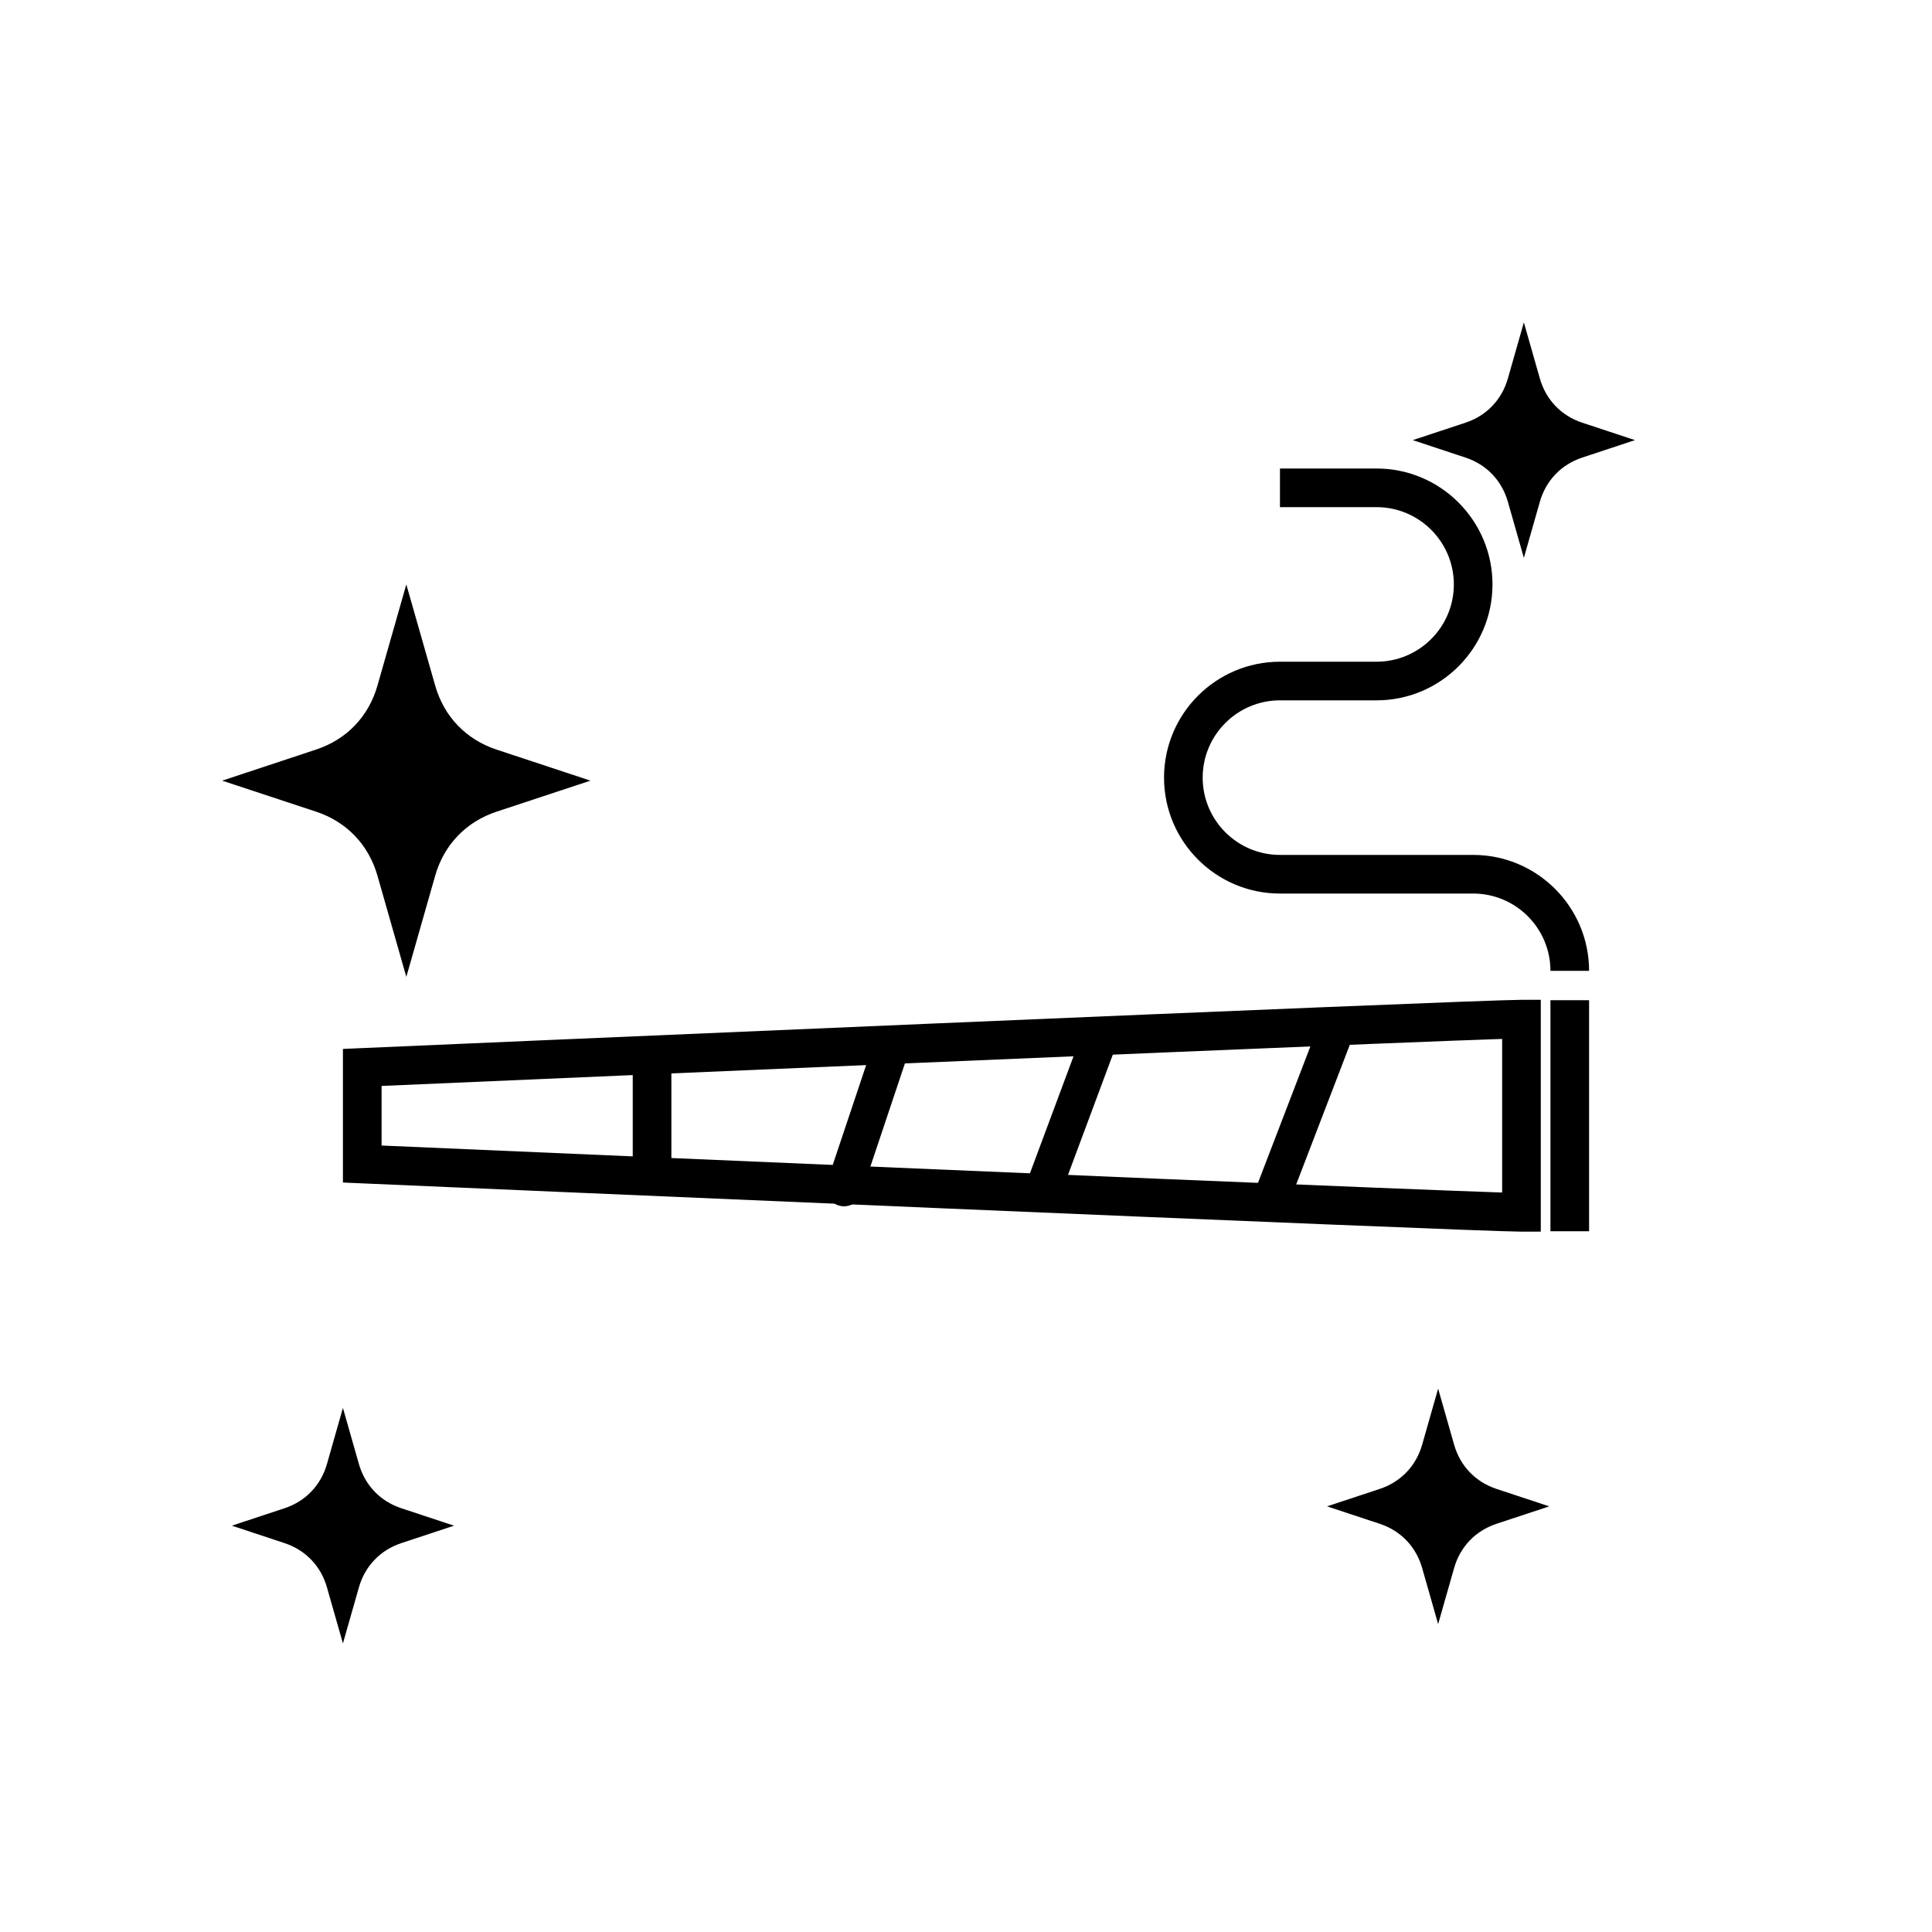
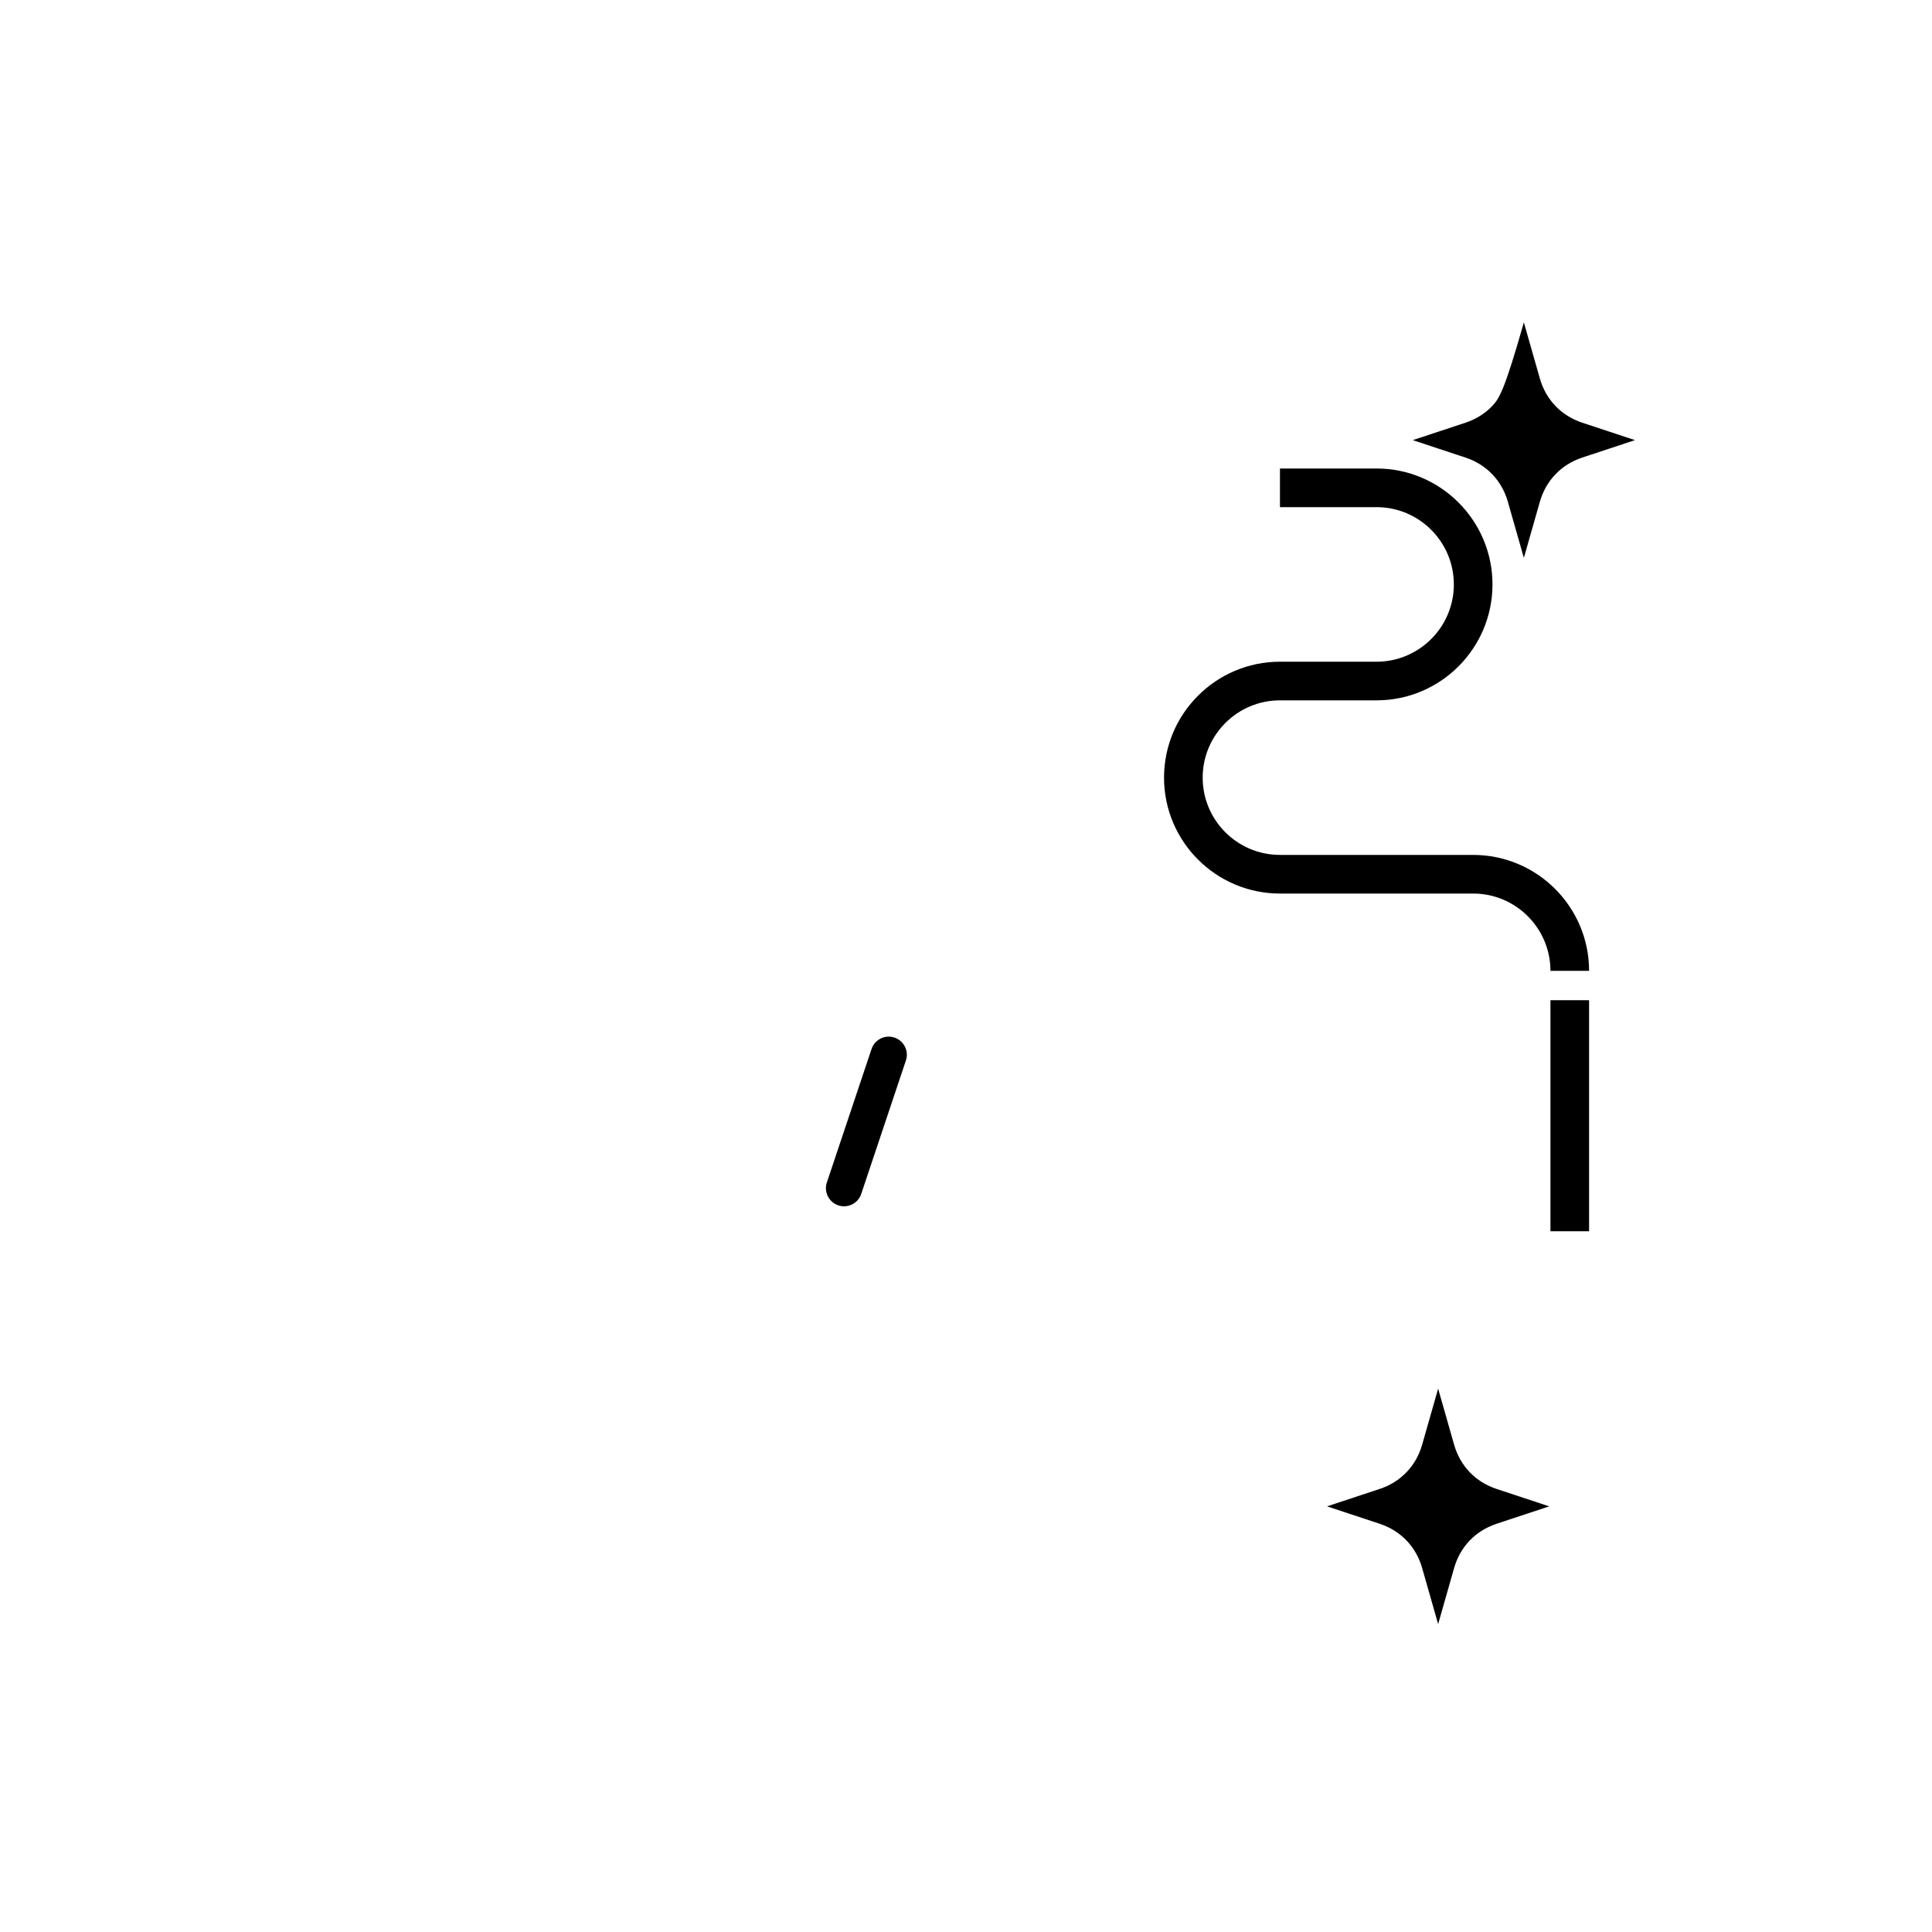
<svg xmlns="http://www.w3.org/2000/svg" fill="none" viewBox="0 0 1600 1600" height="1600" width="1600">
-   <path fill="black" d="M360.405 567.789L336.496 484L312.587 567.789C308.925 580.619 302.536 591.786 293.888 600.791C285.423 609.604 274.788 616.328 262.404 620.545L184 646.503L261.68 672.165C274.345 676.343 285.244 683.18 293.893 692.191C302.542 701.205 308.921 712.363 312.593 725.199L336.501 809L360.41 725.199C364.066 712.376 370.446 701.218 379.109 692.198C387.773 683.177 398.659 676.35 411.331 672.163L489 646.501L411.331 620.823C398.66 616.653 387.774 609.808 379.109 600.797C370.446 591.783 364.065 580.619 360.41 567.789L360.405 567.789Z" />
-   <path fill="black" d="M1275.22 313.38L1262 267L1248.78 313.38C1246.26 322.232 1241.83 329.964 1235.84 336.204C1229.85 342.453 1222.32 347.205 1213.59 350.079L1170 364.5L1213.59 378.921C1222.31 381.798 1229.85 386.541 1235.84 392.79C1241.83 399.032 1246.26 406.771 1248.78 415.629L1262 462L1275.22 415.629C1277.73 406.768 1282.17 399.038 1288.15 392.796C1294.15 386.538 1301.68 381.811 1310.41 378.921L1354 364.5L1310.41 350.079C1301.69 347.202 1294.15 342.453 1288.15 336.21C1282.16 329.953 1277.74 322.223 1275.22 313.377V313.38Z" />
+   <path fill="black" d="M1275.22 313.38L1262 267C1246.26 322.232 1241.83 329.964 1235.84 336.204C1229.85 342.453 1222.32 347.205 1213.59 350.079L1170 364.5L1213.59 378.921C1222.31 381.798 1229.85 386.541 1235.84 392.79C1241.83 399.032 1246.26 406.771 1248.78 415.629L1262 462L1275.22 415.629C1277.73 406.768 1282.17 399.038 1288.15 392.796C1294.15 386.538 1301.68 381.811 1310.41 378.921L1354 364.5L1310.41 350.079C1301.69 347.202 1294.15 342.453 1288.15 336.21C1282.16 329.953 1277.74 322.223 1275.22 313.377V313.38Z" />
  <path fill="black" d="M1204.22 1196.38L1191 1150L1177.78 1196.38C1175.26 1205.23 1170.83 1212.96 1164.84 1219.2C1158.85 1225.45 1151.32 1230.2 1142.59 1233.08L1099 1247.5L1142.59 1261.92C1151.31 1264.8 1158.85 1269.54 1164.84 1275.79C1170.83 1282.03 1175.26 1289.77 1177.78 1298.63L1191 1345L1204.22 1298.63C1206.73 1289.77 1211.17 1282.04 1217.15 1275.8C1223.15 1269.54 1230.68 1264.81 1239.41 1261.92L1283 1247.5L1239.41 1233.08C1230.69 1230.2 1223.15 1225.45 1217.15 1219.21C1211.16 1212.95 1206.74 1205.22 1204.22 1196.38V1196.38Z" />
-   <path fill="black" d="M297.218 1212.38L283.995 1166L270.782 1212.38C268.257 1221.23 263.834 1228.96 257.839 1235.2C251.854 1241.45 244.321 1246.2 235.586 1249.08L192 1263.5L235.586 1277.92C244.306 1280.8 251.846 1285.54 257.839 1291.79C263.834 1298.03 268.257 1305.77 270.782 1314.63L283.995 1361L297.218 1314.63C299.734 1305.77 304.166 1298.04 310.152 1291.8C316.154 1285.54 323.679 1280.81 332.414 1277.92L376 1263.5L332.414 1249.08C323.688 1246.2 316.146 1241.45 310.152 1235.21C304.157 1228.95 299.743 1221.22 297.218 1212.38V1212.38Z" />
-   <path fill="black" d="M1260.01 1020H1276.01V828H1260.01C1220.12 828 336.885 866.385 299.312 868.016L284 868.672V979.312L299.312 979.984C336.88 981.614 1220.11 1020 1260.01 1020ZM1244.01 987.599C1162.01 984.927 806.365 969.807 556.005 959.036V888.957C806.365 878.207 1162.01 863.072 1244.01 860.395V987.599ZM316.005 899.328C347.703 897.953 425.667 894.578 524.005 890.338V957.666C425.667 953.427 347.699 950.052 316.005 948.677V899.328Z" />
  <path fill="black" d="M1284.01 828.333H1316.01V1019.67H1284.01V828.333Z" />
  <path fill="black" d="M1060.01 708C1024.71 708 996.006 679.297 996.006 644C996.006 608.703 1024.71 580 1060.01 580H1140.01C1192.95 580 1236.01 536.943 1236.01 484C1236.01 431.057 1192.95 388 1140.01 388H1060.01V420H1140.01C1175.3 420 1204.01 448.703 1204.01 484C1204.01 519.297 1175.3 548 1140.01 548H1060.01C1007.06 548 964.006 591.057 964.006 644C964.006 696.943 1007.06 740 1060.01 740H1220.01C1255.3 740 1284.01 768.703 1284.01 804H1316.01C1316.01 751.057 1272.95 708 1220.01 708H1060.01Z" />
-   <path stroke-linecap="round" stroke-width="30" stroke="black" d="M1104 859.5L1053.5 991" />
-   <path stroke-linecap="round" stroke-width="30" stroke="black" d="M910 861.5L864 985" />
  <path stroke-linecap="round" stroke-width="30" stroke="black" d="M736 873.5L699 984" />
</svg>